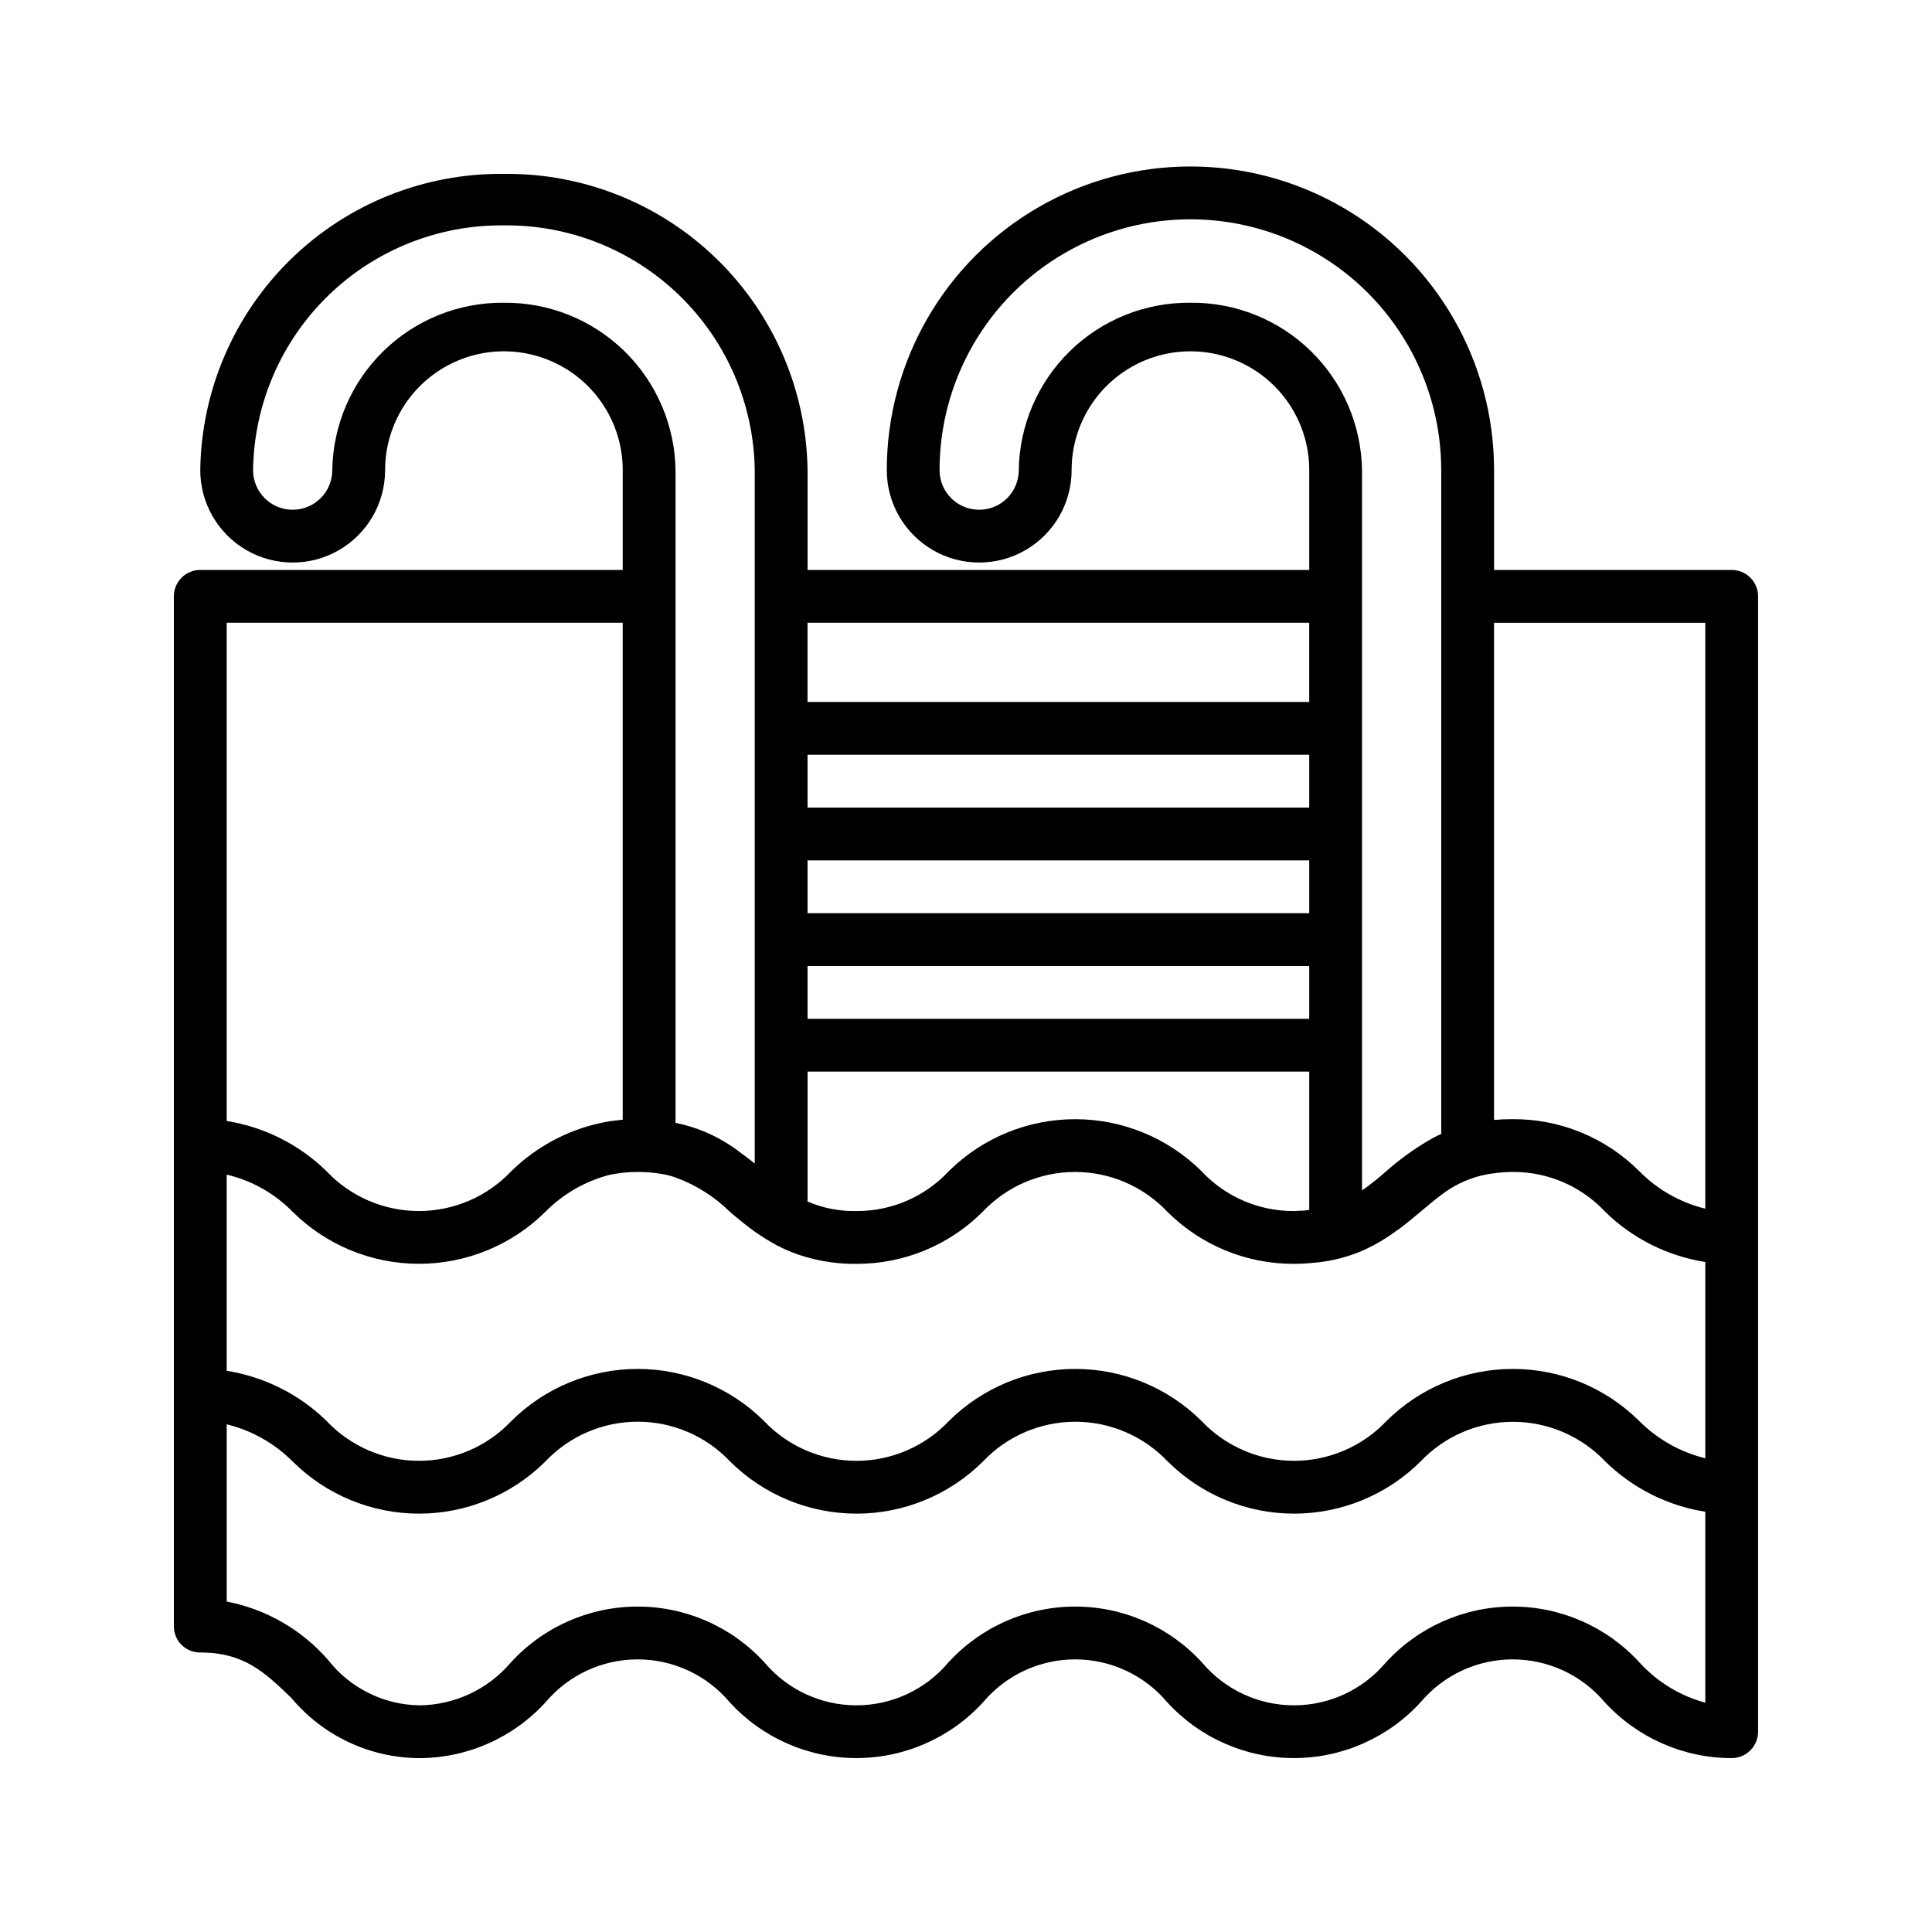
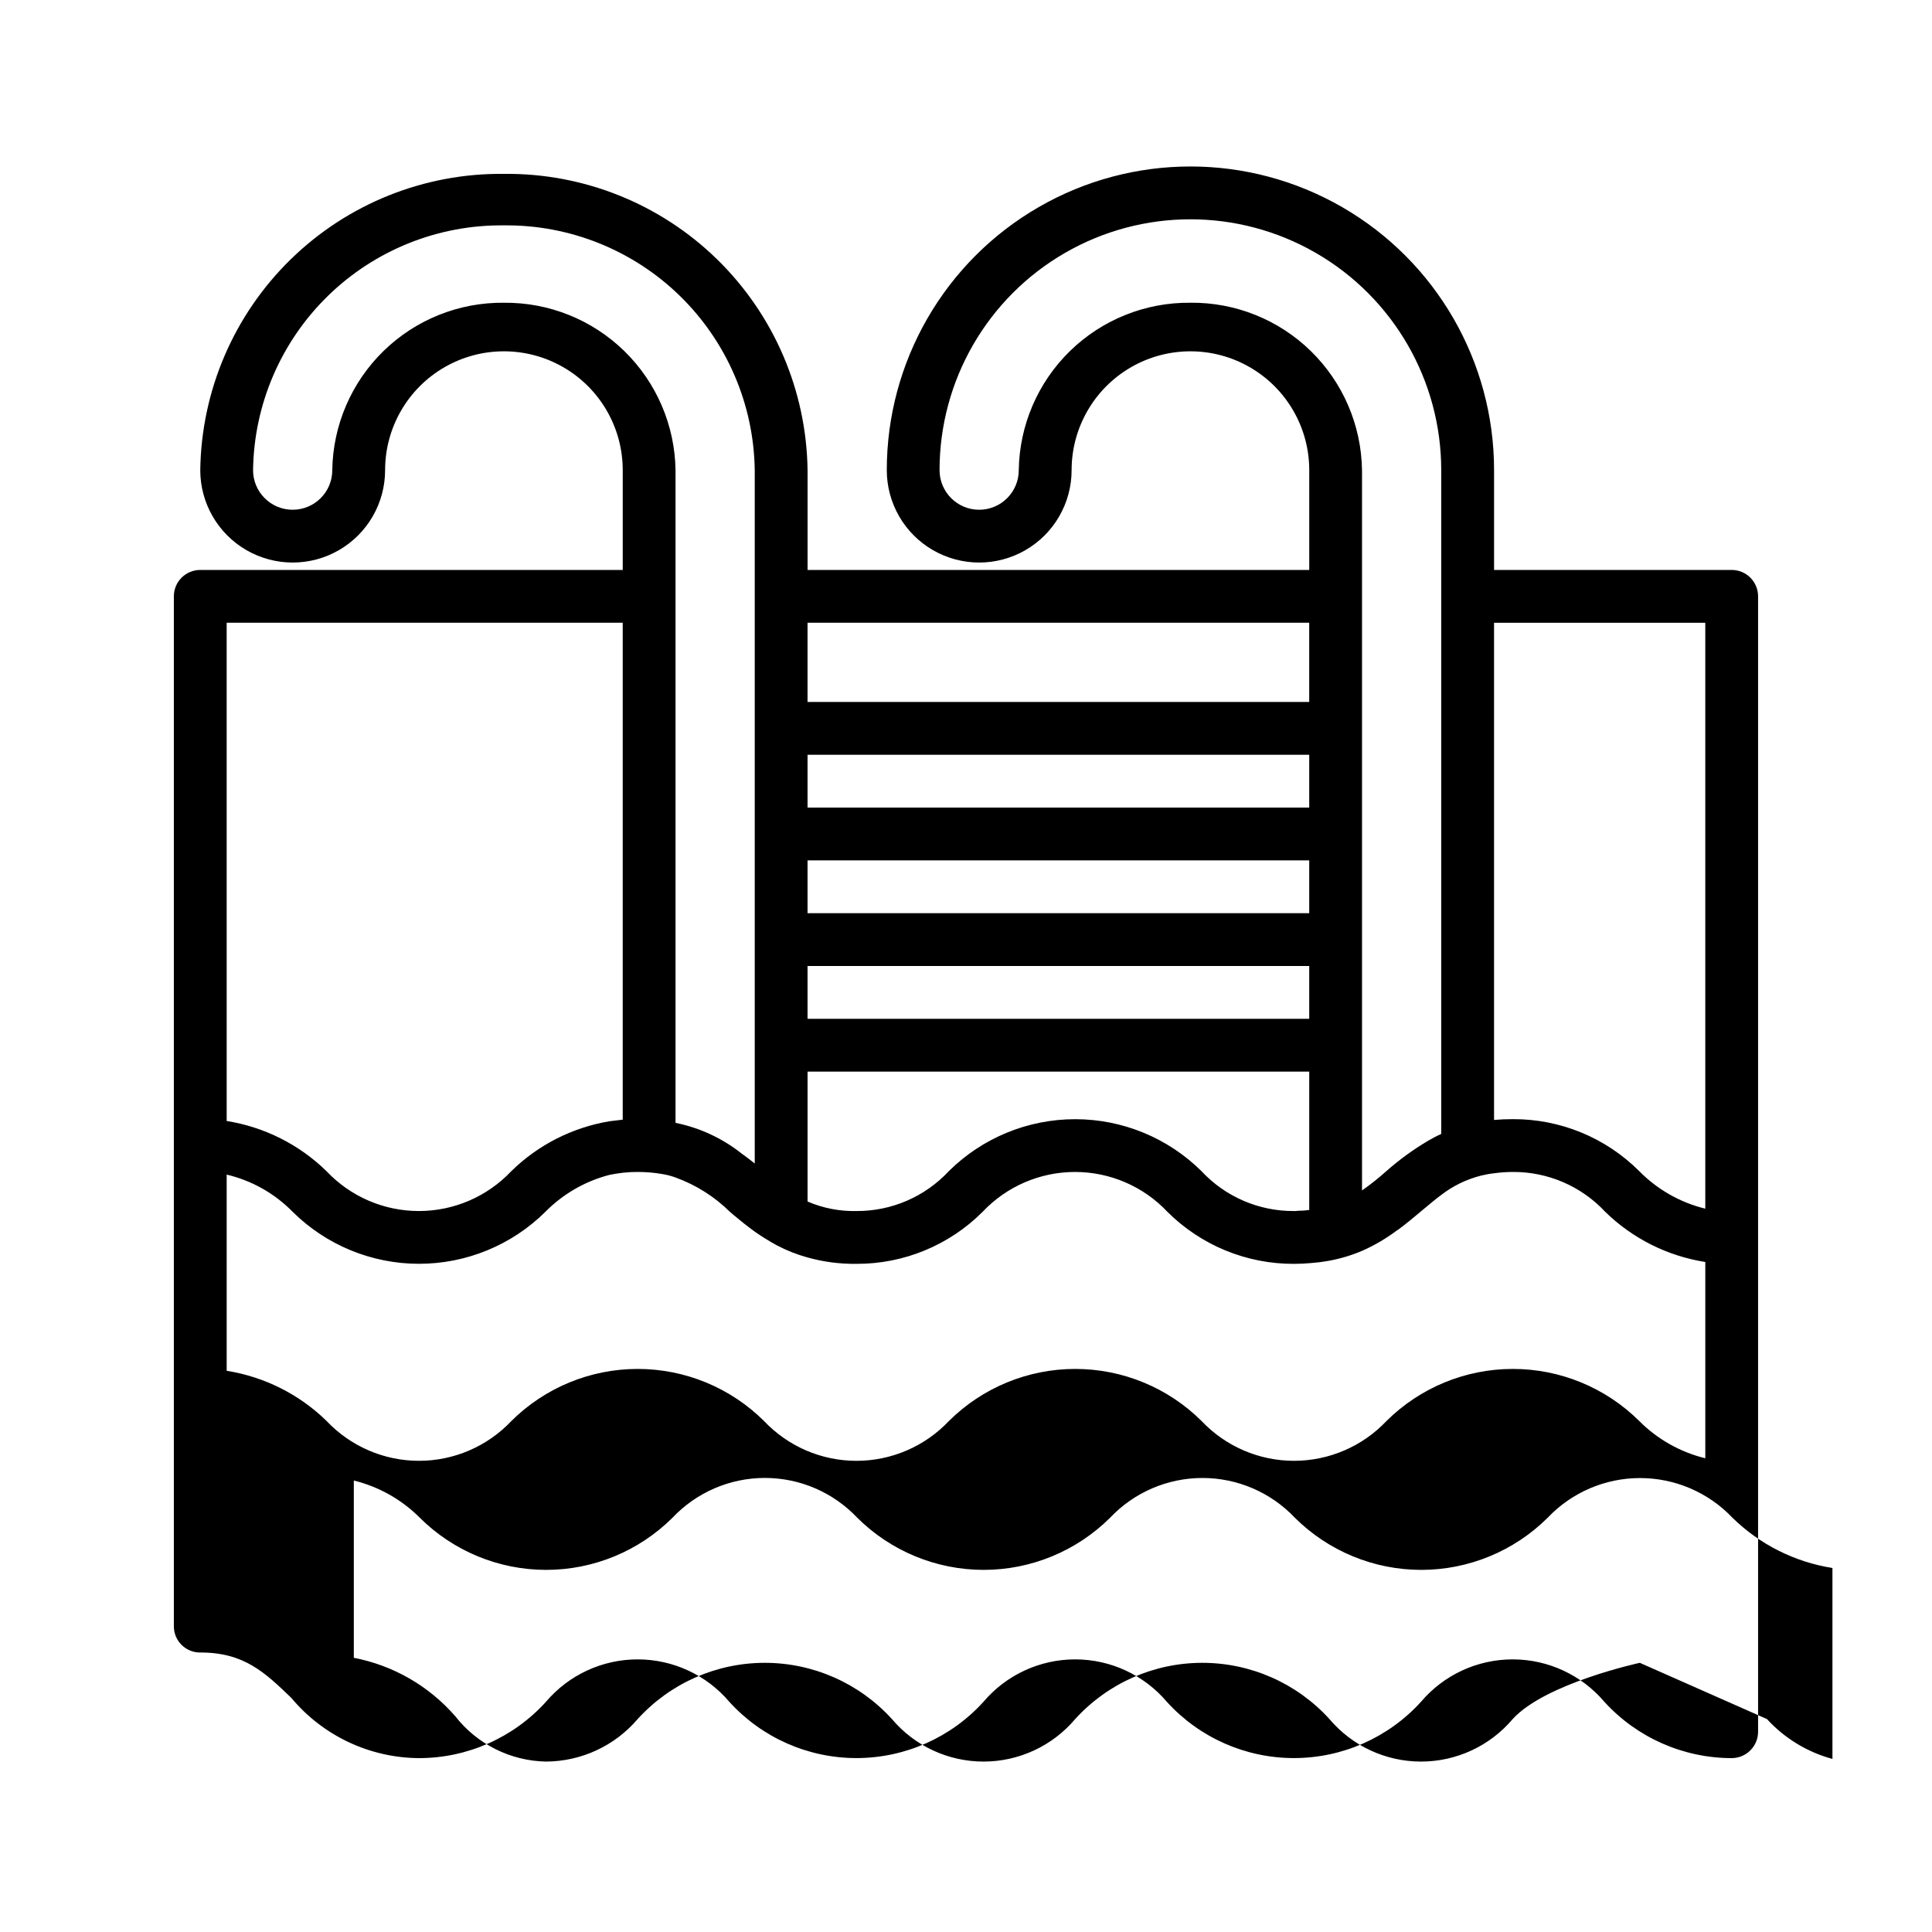
<svg xmlns="http://www.w3.org/2000/svg" fill="#000000" width="800px" height="800px" version="1.1" viewBox="144 144 512 512">
-   <path d="m602.92 295.04h-62.977v-26.449c0-28.75-15.336-55.316-40.234-69.691-24.898-14.375-55.574-14.375-80.469 0-24.898 14.375-40.234 40.941-40.234 69.691 0 8.75 4.668 16.832 12.242 21.207 7.578 4.375 16.914 4.375 24.492 0 7.578-4.375 12.246-12.457 12.246-21.207 0-11.25 6-21.645 15.742-27.27 9.742-5.625 21.746-5.625 31.488 0s15.746 16.02 15.746 27.27v26.449h-132.95v-26.449c-0.285-21.074-8.918-41.176-24.004-55.895-15.086-14.719-35.391-22.852-56.469-22.617-21.074-0.234-41.379 7.898-56.465 22.617s-23.719 34.82-24.004 55.895c0 8.75 4.668 16.832 12.246 21.207 7.578 4.375 16.914 4.375 24.492 0s12.246-12.457 12.246-21.207c0-11.25 6-21.645 15.742-27.27 9.742-5.625 21.746-5.625 31.488 0 9.742 5.625 15.742 16.02 15.742 27.27v26.449h-111.96c-3.863 0-6.996 3.133-6.996 6.996v272.9c-0.031 3.82 3.035 6.949 6.856 6.996 11.754-0.07 17.285 5.316 24.281 12.035 8.375 10.027 20.734 15.863 33.797 15.953 12.82 0.008 25.047-5.406 33.66-14.902 6.055-7.148 14.949-11.266 24.316-11.266 9.363 0 18.258 4.117 24.312 11.266 8.621 9.484 20.844 14.891 33.66 14.891 12.816 0 25.035-5.406 33.656-14.891 6.055-7.148 14.949-11.266 24.316-11.266 9.367 0 18.258 4.117 24.316 11.266 8.617 9.484 20.84 14.891 33.656 14.891s25.035-5.406 33.656-14.891c6.055-7.148 14.949-11.266 24.316-11.266 9.367 0 18.258 4.117 24.316 11.266 8.668 9.496 20.938 14.906 33.797 14.902 3.836-0.039 6.926-3.16 6.926-6.996v-300.89c0-1.855-0.734-3.637-2.047-4.949-1.312-1.309-3.094-2.047-4.949-2.047zm-398.85 160.24c6.644 1.566 12.711 4.988 17.492 9.867 8.91 8.824 20.941 13.773 33.48 13.773 12.543 0 24.574-4.949 33.484-13.773 4.68-4.742 10.555-8.125 17.004-9.797 1.121-0.211 2.238-0.418 3.5-0.559h-0.004c1.301-0.148 2.609-0.215 3.922-0.211 2.203-0.008 4.402 0.18 6.574 0.559 1.195 0.188 2.367 0.492 3.5 0.91 5.406 1.957 10.32 5.062 14.414 9.098 0.352 0.281 0.629 0.559 0.98 0.84 1.75 1.469 3.57 2.938 5.598 4.41v-0.004c1.887 1.328 3.852 2.543 5.879 3.641 2.516 1.324 5.168 2.379 7.906 3.148 4.277 1.215 8.707 1.805 13.156 1.75 12.539 0.047 24.582-4.914 33.445-13.785 6.359-6.746 15.223-10.566 24.492-10.566 9.27 0 18.129 3.82 24.488 10.566 8.895 8.871 20.957 13.832 33.52 13.785 1.539 0 3.078-0.07 4.547-0.211 1.504-0.109 2.996-0.297 4.481-0.559 3.148-0.555 6.227-1.469 9.164-2.731 3.277-1.461 6.375-3.293 9.238-5.457h0.07c2.168-1.609 4.129-3.219 6.019-4.828 0.281-0.211 0.559-0.488 0.84-0.699 1.609-1.328 3.148-2.66 4.688-3.777l-0.004-0.004c3.113-2.398 6.688-4.137 10.496-5.106 1.152-0.289 2.32-0.5 3.5-0.629 1.648-0.23 3.305-0.348 4.969-0.352 9.281-0.055 18.164 3.773 24.492 10.566 7.242 7.078 16.512 11.723 26.52 13.293v52.02c-6.625-1.625-12.676-5.035-17.496-9.867-8.906-8.848-20.949-13.812-33.504-13.812-12.551 0-24.594 4.965-33.5 13.812-6.371 6.727-15.227 10.539-24.492 10.539s-18.121-3.812-24.492-10.539c-8.898-8.848-20.938-13.812-33.488-13.812s-24.59 4.965-33.488 13.812c-6.371 6.731-15.227 10.543-24.492 10.543s-18.121-3.812-24.488-10.543c-8.902-8.844-20.938-13.812-33.488-13.812-12.547 0-24.586 4.969-33.484 13.812-6.363 6.727-15.211 10.539-24.469 10.539-9.262 0-18.109-3.812-24.473-10.539-7.238-7.078-16.496-11.73-26.496-13.316zm283.95 9.586h-0.004c-0.367 0.062-0.742 0.086-1.117 0.07-9.281 0.055-18.164-3.773-24.492-10.566-8.91-8.824-20.941-13.773-33.48-13.773-12.539 0-24.574 4.949-33.484 13.773-6.328 6.793-15.207 10.621-24.488 10.566-4.445 0.098-8.863-0.762-12.945-2.519v-34.426h132.95v36.668-0.004c-0.973 0.145-1.957 0.215-2.941 0.211zm2.938-50.871h-132.95v-13.992h132.95zm0-27.988h-132.95v-13.996h132.95zm0-27.988h-132.95v-13.996h132.95zm104.96-48.98v155.27c-6.644-1.621-12.699-5.062-17.496-9.938-8.883-8.883-20.953-13.848-33.516-13.785-1.75 0-3.43 0.07-4.969 0.211v-131.76zm-136.45-84.809c-11.906-0.125-23.375 4.477-31.902 12.789-8.523 8.316-13.406 19.668-13.582 31.574 0 5.797-4.699 10.496-10.496 10.496s-10.496-4.699-10.496-10.496c0-23.75 12.672-45.695 33.238-57.57 20.566-11.875 45.906-11.875 66.477 0 20.566 11.875 33.234 33.82 33.234 57.57v175.91c-1.258 0.559-2.379 1.191-3.5 1.82h0.004c-3.93 2.328-7.633 5.023-11.059 8.047-2.039 1.832-4.191 3.535-6.438 5.109v-190.89c-0.172-11.906-5.059-23.258-13.582-31.574-8.523-8.312-19.992-12.914-31.898-12.789zm31.488 84.805v20.992h-132.95v-20.992zm-213.42-84.805c-11.906-0.125-23.375 4.477-31.898 12.789-8.523 8.316-13.406 19.668-13.582 31.574 0 5.797-4.699 10.496-10.496 10.496s-10.496-4.699-10.496-10.496c0.238-17.41 7.371-34.012 19.832-46.172 12.461-12.16 29.234-18.883 46.641-18.695 17.41-0.188 34.184 6.535 46.645 18.695 12.461 12.16 19.594 28.762 19.832 46.172v183.75c-1.121-0.91-2.309-1.82-3.5-2.66-5.109-4.043-11.105-6.824-17.492-8.117v-172.97c-0.176-11.906-5.059-23.258-13.582-31.574-8.523-8.312-19.992-12.914-31.902-12.789zm-73.469 84.805h104.96v131.69c-1.258 0.141-2.379 0.281-3.5 0.418l0.004 0.004c-9.828 1.637-18.914 6.25-26.031 13.223-6.359 6.746-15.219 10.566-24.492 10.566-9.27 0-18.129-3.82-24.488-10.566-7.227-7.062-16.469-11.707-26.449-13.293zm374.5 275.63c-8.629-9.496-20.863-14.906-33.691-14.906s-25.062 5.41-33.691 14.906c-6.043 7.144-14.926 11.266-24.281 11.266-9.359 0-18.238-4.121-24.281-11.266-8.629-9.496-20.863-14.906-33.691-14.906-12.832 0-25.062 5.41-33.691 14.906-6.043 7.144-14.926 11.266-24.281 11.266-9.359 0-18.242-4.121-24.281-11.266-8.629-9.496-20.863-14.906-33.691-14.906-12.832 0-25.066 5.41-33.695 14.906-6.066 7.109-14.934 11.223-24.281 11.266-9.426-0.18-18.27-4.602-24.07-12.035-6.977-8.016-16.434-13.461-26.867-15.465v-46.98c6.621 1.625 12.676 5.035 17.492 9.867 8.895 8.844 20.93 13.812 33.477 13.812 12.543 0 24.578-4.969 33.473-13.812 6.367-6.738 15.223-10.555 24.492-10.555 9.266 0 18.125 3.816 24.492 10.555 8.898 8.844 20.941 13.812 33.492 13.812 12.551 0 24.59-4.969 33.492-13.812 6.367-6.731 15.227-10.543 24.488-10.543 9.266 0 18.125 3.812 24.492 10.543 8.902 8.844 20.941 13.812 33.492 13.812s24.594-4.969 33.492-13.812c6.375-6.719 15.23-10.523 24.492-10.523 9.262 0 18.117 3.805 24.492 10.523 7.234 7.078 16.492 11.73 26.492 13.312v50.602c-6.672-1.809-12.688-5.473-17.355-10.566z" />
+   <path d="m602.92 295.04h-62.977v-26.449c0-28.75-15.336-55.316-40.234-69.691-24.898-14.375-55.574-14.375-80.469 0-24.898 14.375-40.234 40.941-40.234 69.691 0 8.75 4.668 16.832 12.242 21.207 7.578 4.375 16.914 4.375 24.492 0 7.578-4.375 12.246-12.457 12.246-21.207 0-11.25 6-21.645 15.742-27.27 9.742-5.625 21.746-5.625 31.488 0s15.746 16.02 15.746 27.27v26.449h-132.95v-26.449c-0.285-21.074-8.918-41.176-24.004-55.895-15.086-14.719-35.391-22.852-56.469-22.617-21.074-0.234-41.379 7.898-56.465 22.617s-23.719 34.82-24.004 55.895c0 8.75 4.668 16.832 12.246 21.207 7.578 4.375 16.914 4.375 24.492 0s12.246-12.457 12.246-21.207c0-11.25 6-21.645 15.742-27.27 9.742-5.625 21.746-5.625 31.488 0 9.742 5.625 15.742 16.02 15.742 27.27v26.449h-111.96c-3.863 0-6.996 3.133-6.996 6.996v272.9c-0.031 3.82 3.035 6.949 6.856 6.996 11.754-0.07 17.285 5.316 24.281 12.035 8.375 10.027 20.734 15.863 33.797 15.953 12.82 0.008 25.047-5.406 33.66-14.902 6.055-7.148 14.949-11.266 24.316-11.266 9.363 0 18.258 4.117 24.312 11.266 8.621 9.484 20.844 14.891 33.66 14.891 12.816 0 25.035-5.406 33.656-14.891 6.055-7.148 14.949-11.266 24.316-11.266 9.367 0 18.258 4.117 24.316 11.266 8.617 9.484 20.84 14.891 33.656 14.891s25.035-5.406 33.656-14.891c6.055-7.148 14.949-11.266 24.316-11.266 9.367 0 18.258 4.117 24.316 11.266 8.668 9.496 20.938 14.906 33.797 14.902 3.836-0.039 6.926-3.16 6.926-6.996v-300.89c0-1.855-0.734-3.637-2.047-4.949-1.312-1.309-3.094-2.047-4.949-2.047zm-398.85 160.24c6.644 1.566 12.711 4.988 17.492 9.867 8.91 8.824 20.941 13.773 33.48 13.773 12.543 0 24.574-4.949 33.484-13.773 4.68-4.742 10.555-8.125 17.004-9.797 1.121-0.211 2.238-0.418 3.5-0.559h-0.004c1.301-0.148 2.609-0.215 3.922-0.211 2.203-0.008 4.402 0.18 6.574 0.559 1.195 0.188 2.367 0.492 3.5 0.91 5.406 1.957 10.32 5.062 14.414 9.098 0.352 0.281 0.629 0.559 0.98 0.84 1.75 1.469 3.57 2.938 5.598 4.41v-0.004c1.887 1.328 3.852 2.543 5.879 3.641 2.516 1.324 5.168 2.379 7.906 3.148 4.277 1.215 8.707 1.805 13.156 1.75 12.539 0.047 24.582-4.914 33.445-13.785 6.359-6.746 15.223-10.566 24.492-10.566 9.27 0 18.129 3.82 24.488 10.566 8.895 8.871 20.957 13.832 33.52 13.785 1.539 0 3.078-0.07 4.547-0.211 1.504-0.109 2.996-0.297 4.481-0.559 3.148-0.555 6.227-1.469 9.164-2.731 3.277-1.461 6.375-3.293 9.238-5.457h0.07c2.168-1.609 4.129-3.219 6.019-4.828 0.281-0.211 0.559-0.488 0.84-0.699 1.609-1.328 3.148-2.66 4.688-3.777l-0.004-0.004c3.113-2.398 6.688-4.137 10.496-5.106 1.152-0.289 2.32-0.5 3.5-0.629 1.648-0.23 3.305-0.348 4.969-0.352 9.281-0.055 18.164 3.773 24.492 10.566 7.242 7.078 16.512 11.723 26.52 13.293v52.02c-6.625-1.625-12.676-5.035-17.496-9.867-8.906-8.848-20.949-13.812-33.504-13.812-12.551 0-24.594 4.965-33.5 13.812-6.371 6.727-15.227 10.539-24.492 10.539s-18.121-3.812-24.492-10.539c-8.898-8.848-20.938-13.812-33.488-13.812s-24.59 4.965-33.488 13.812c-6.371 6.731-15.227 10.543-24.492 10.543s-18.121-3.812-24.488-10.543c-8.902-8.844-20.938-13.812-33.488-13.812-12.547 0-24.586 4.969-33.484 13.812-6.363 6.727-15.211 10.539-24.469 10.539-9.262 0-18.109-3.812-24.473-10.539-7.238-7.078-16.496-11.73-26.496-13.316zm283.95 9.586h-0.004c-0.367 0.062-0.742 0.086-1.117 0.07-9.281 0.055-18.164-3.773-24.492-10.566-8.91-8.824-20.941-13.773-33.48-13.773-12.539 0-24.574 4.949-33.484 13.773-6.328 6.793-15.207 10.621-24.488 10.566-4.445 0.098-8.863-0.762-12.945-2.519v-34.426h132.95v36.668-0.004c-0.973 0.145-1.957 0.215-2.941 0.211zm2.938-50.871h-132.95v-13.992h132.95zm0-27.988h-132.95v-13.996h132.95zm0-27.988h-132.95v-13.996h132.95zm104.96-48.98v155.27c-6.644-1.621-12.699-5.062-17.496-9.938-8.883-8.883-20.953-13.848-33.516-13.785-1.75 0-3.43 0.07-4.969 0.211v-131.76zm-136.45-84.809c-11.906-0.125-23.375 4.477-31.902 12.789-8.523 8.316-13.406 19.668-13.582 31.574 0 5.797-4.699 10.496-10.496 10.496s-10.496-4.699-10.496-10.496c0-23.75 12.672-45.695 33.238-57.57 20.566-11.875 45.906-11.875 66.477 0 20.566 11.875 33.234 33.82 33.234 57.57v175.91c-1.258 0.559-2.379 1.191-3.5 1.82h0.004c-3.93 2.328-7.633 5.023-11.059 8.047-2.039 1.832-4.191 3.535-6.438 5.109v-190.89c-0.172-11.906-5.059-23.258-13.582-31.574-8.523-8.312-19.992-12.914-31.898-12.789zm31.488 84.805v20.992h-132.95v-20.992zm-213.42-84.805c-11.906-0.125-23.375 4.477-31.898 12.789-8.523 8.316-13.406 19.668-13.582 31.574 0 5.797-4.699 10.496-10.496 10.496s-10.496-4.699-10.496-10.496c0.238-17.41 7.371-34.012 19.832-46.172 12.461-12.16 29.234-18.883 46.641-18.695 17.41-0.188 34.184 6.535 46.645 18.695 12.461 12.16 19.594 28.762 19.832 46.172v183.75c-1.121-0.91-2.309-1.82-3.5-2.66-5.109-4.043-11.105-6.824-17.492-8.117v-172.97c-0.176-11.906-5.059-23.258-13.582-31.574-8.523-8.312-19.992-12.914-31.902-12.789zm-73.469 84.805h104.96v131.69c-1.258 0.141-2.379 0.281-3.5 0.418l0.004 0.004c-9.828 1.637-18.914 6.25-26.031 13.223-6.359 6.746-15.219 10.566-24.492 10.566-9.27 0-18.129-3.82-24.488-10.566-7.227-7.062-16.469-11.707-26.449-13.293zm374.5 275.63s-25.062 5.41-33.691 14.906c-6.043 7.144-14.926 11.266-24.281 11.266-9.359 0-18.238-4.121-24.281-11.266-8.629-9.496-20.863-14.906-33.691-14.906-12.832 0-25.062 5.41-33.691 14.906-6.043 7.144-14.926 11.266-24.281 11.266-9.359 0-18.242-4.121-24.281-11.266-8.629-9.496-20.863-14.906-33.691-14.906-12.832 0-25.066 5.41-33.695 14.906-6.066 7.109-14.934 11.223-24.281 11.266-9.426-0.18-18.27-4.602-24.07-12.035-6.977-8.016-16.434-13.461-26.867-15.465v-46.98c6.621 1.625 12.676 5.035 17.492 9.867 8.895 8.844 20.93 13.812 33.477 13.812 12.543 0 24.578-4.969 33.473-13.812 6.367-6.738 15.223-10.555 24.492-10.555 9.266 0 18.125 3.816 24.492 10.555 8.898 8.844 20.941 13.812 33.492 13.812 12.551 0 24.59-4.969 33.492-13.812 6.367-6.731 15.227-10.543 24.488-10.543 9.266 0 18.125 3.812 24.492 10.543 8.902 8.844 20.941 13.812 33.492 13.812s24.594-4.969 33.492-13.812c6.375-6.719 15.23-10.523 24.492-10.523 9.262 0 18.117 3.805 24.492 10.523 7.234 7.078 16.492 11.73 26.492 13.312v50.602c-6.672-1.809-12.688-5.473-17.355-10.566z" />
</svg>